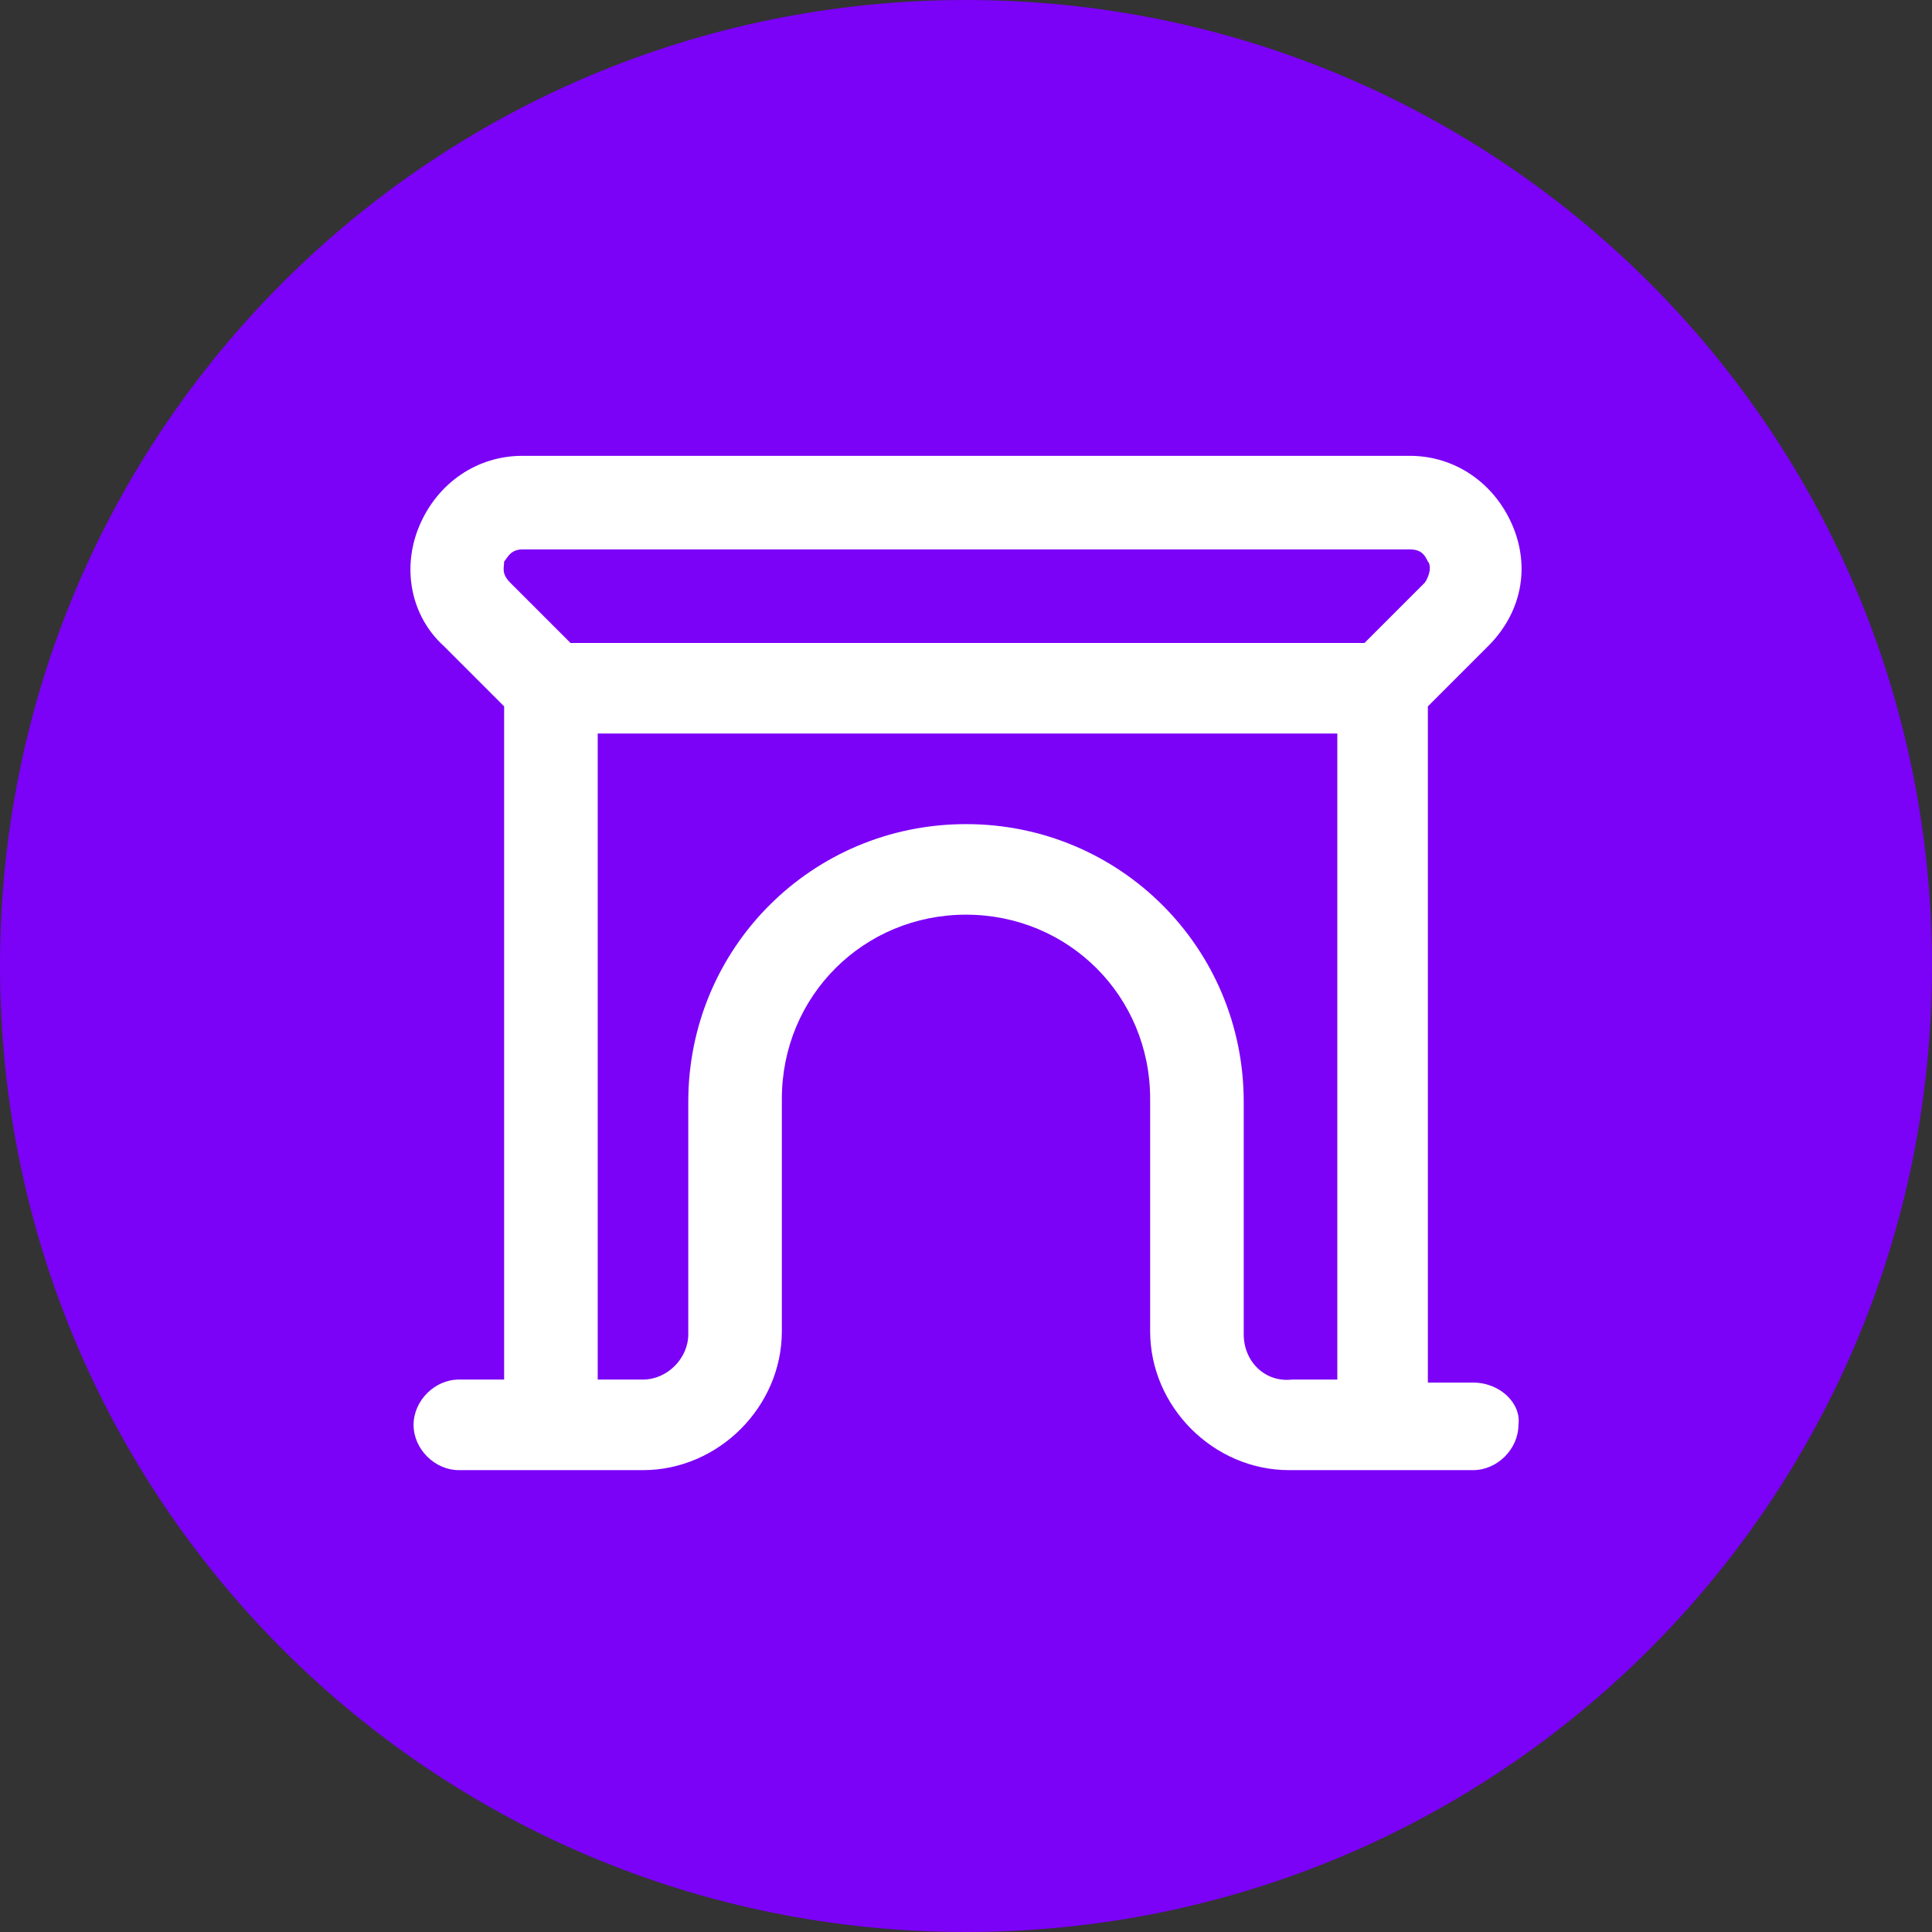
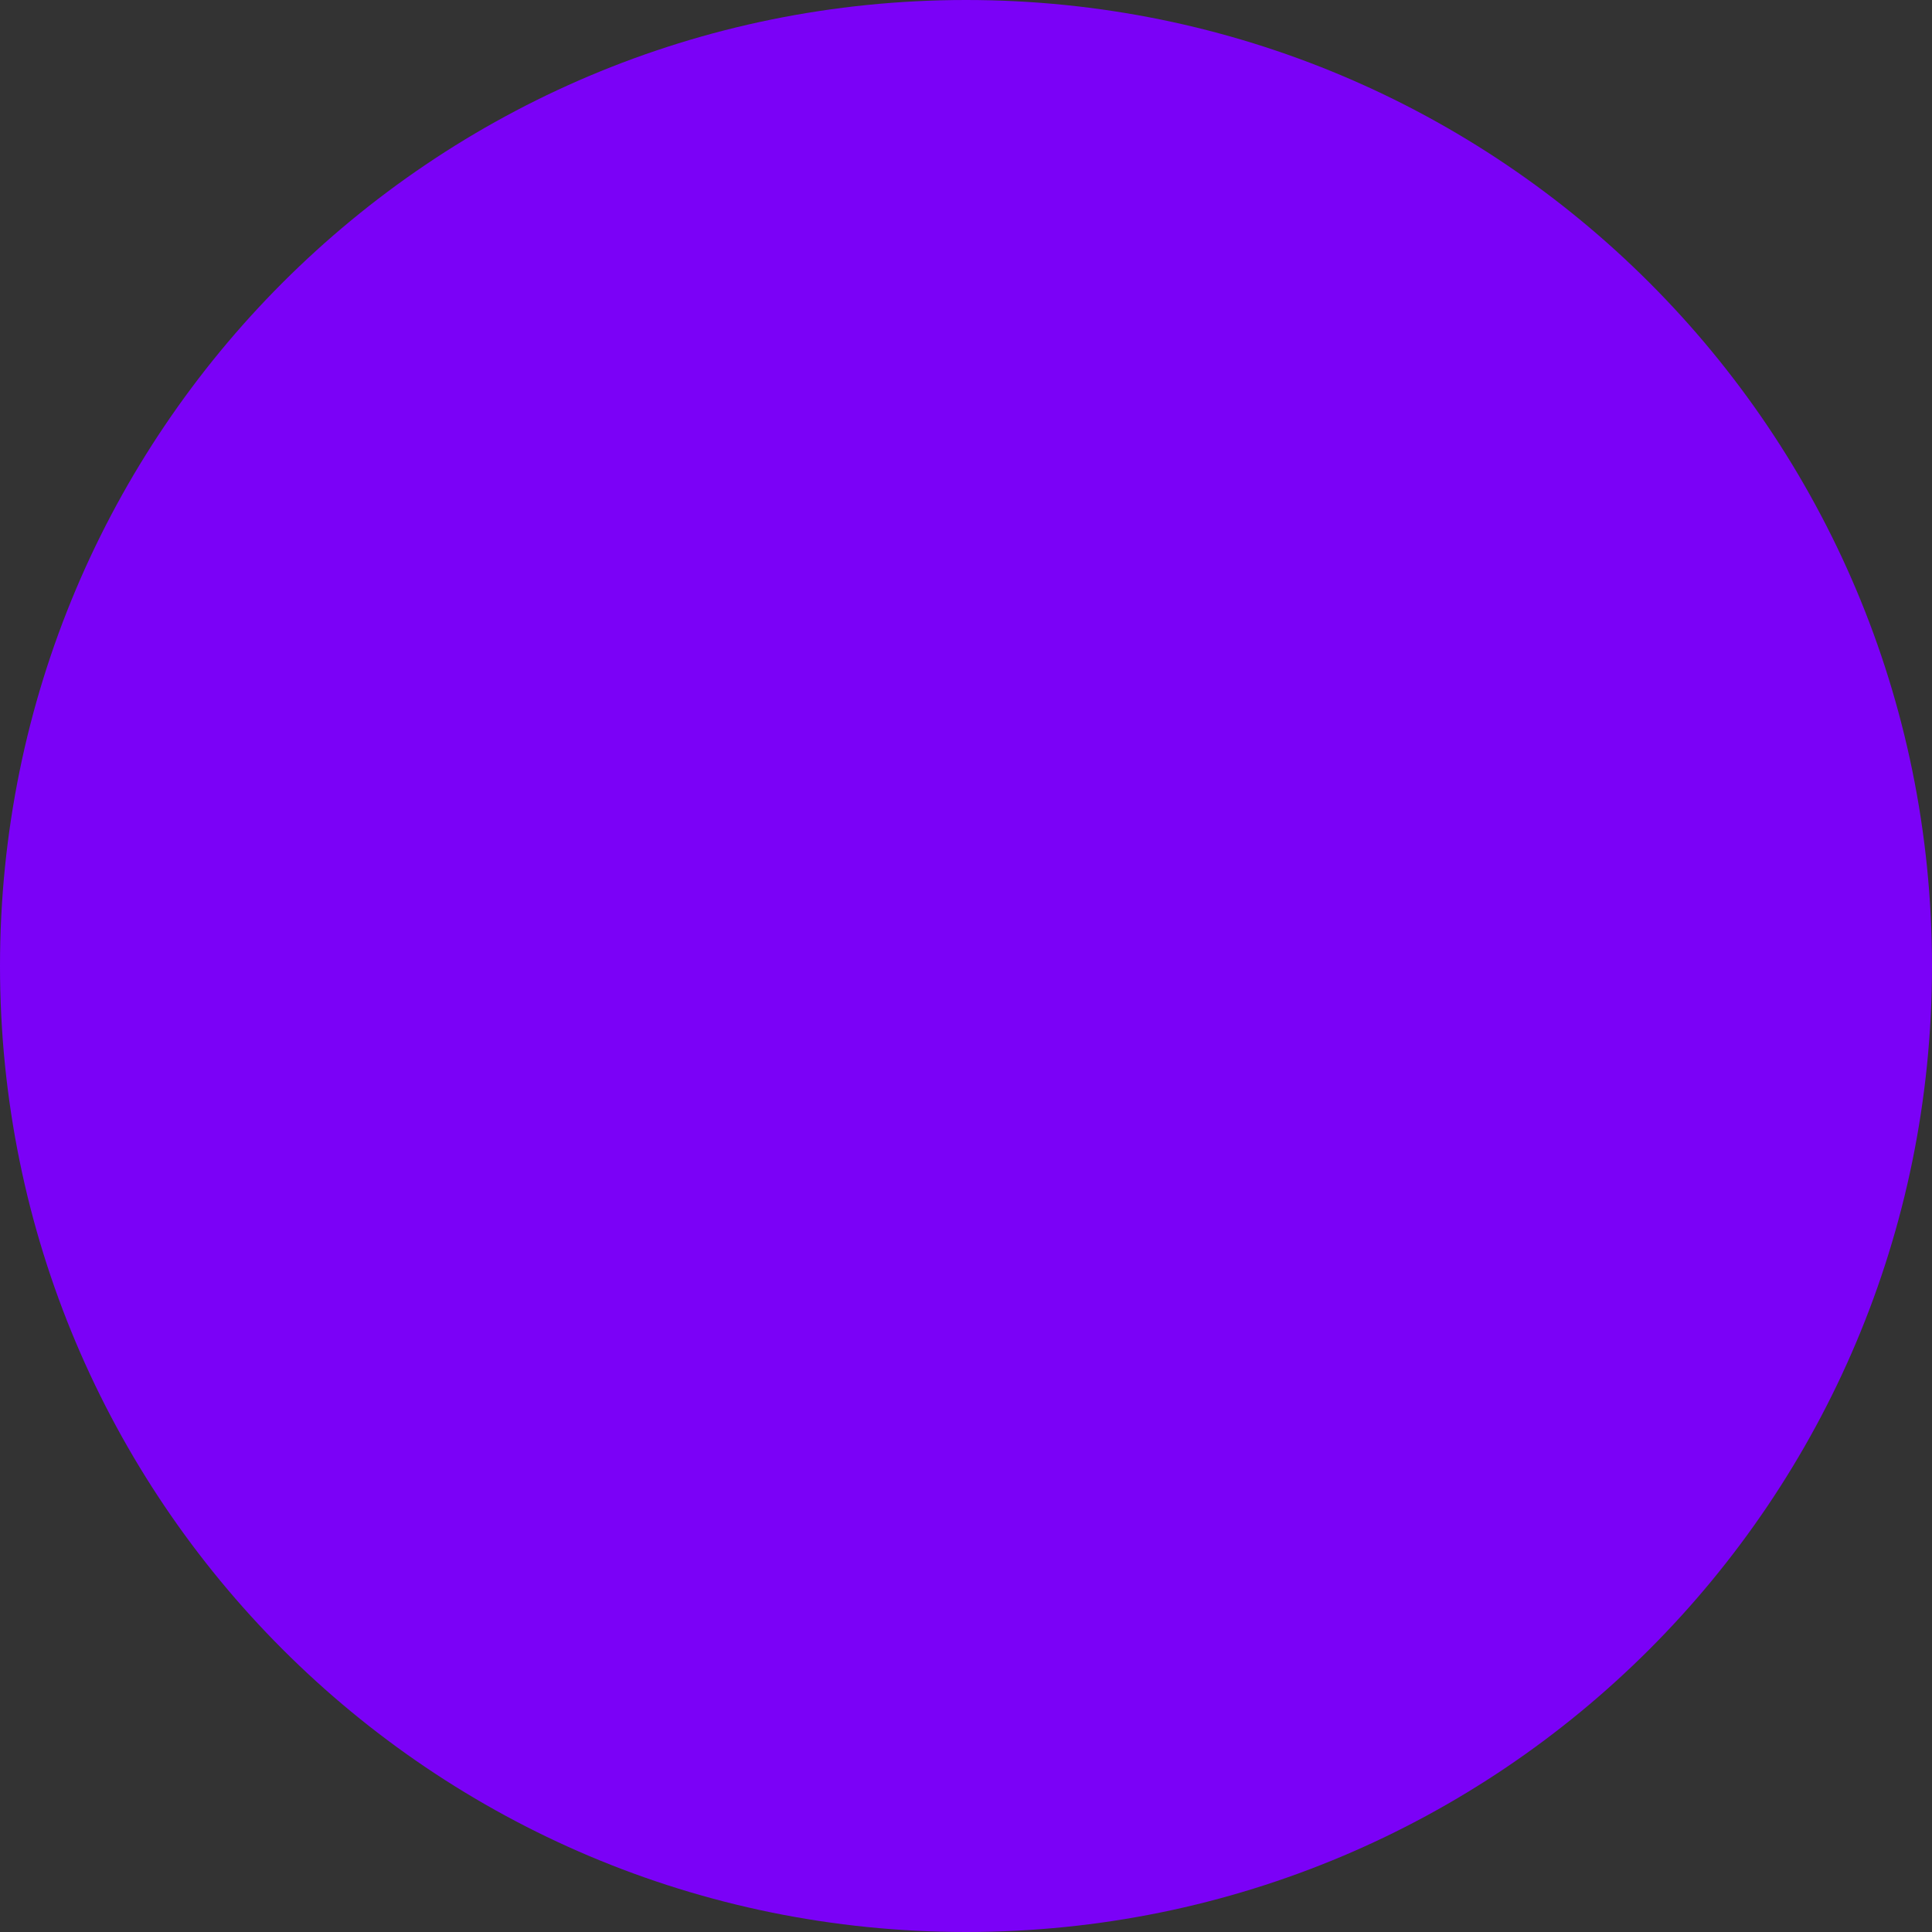
<svg xmlns="http://www.w3.org/2000/svg" version="1.1" id="Layer_1" x="0px" y="0px" viewBox="0 0 64 64" style="enable-background:new 0 0 64 64;" xml:space="preserve">
  <rect x="0" y="0" width="64" height="64" fill="#333333" stroke="none" />
  <style type="text/css">
	.st0{fill:#7B01F7;}
	.st1{fill:#FFFFFF;}
</style>
  <path class="st0" d="M32,0L32,0c17.7,0,32,14.3,32,32l0,0c0,17.7-14.3,32-32,32l0,0C14.3,64,0,49.7,0,32l0,0C0,14.3,14.3,0,32,0z" />
  <g>
-     <path class="st1" d="M48.8,45.8h-1.5V23.4l2-2c1.1-1.1,1.4-2.6,0.8-4c-0.6-1.4-1.9-2.3-3.4-2.3H17.3c-1.5,0-2.8,0.9-3.4,2.3   c-0.6,1.4-0.3,3,0.8,4l2,2v22.3h-1.5c-0.8,0-1.5,0.7-1.5,1.5c0,0.8,0.7,1.5,1.5,1.5h6.1c2.5,0,4.6-2.1,4.6-4.6v-7.7   c0-3.4,2.7-6.1,6.1-6.1s6.1,2.7,6.1,6.1v7.7c0,2.5,2.1,4.6,4.6,4.6h6.1c0.8,0,1.5-0.7,1.5-1.5C50.4,46.5,49.7,45.8,48.8,45.8z    M16.7,18.6c0.1-0.1,0.2-0.4,0.6-0.4h29.4c0.4,0,0.5,0.2,0.6,0.4c0.1,0.1,0.1,0.4-0.1,0.7l-2,2H18.9l-2-2   C16.6,19,16.7,18.8,16.7,18.6z M41.2,44.2v-7.7c0-5.1-4.1-9.2-9.2-9.2s-9.2,4.1-9.2,9.2v7.7c0,0.8-0.7,1.5-1.5,1.5h-1.5V24.3h24.5   v21.4h-1.5C41.9,45.8,41.2,45.1,41.2,44.2z" />
-   </g>
+     </g>
</svg>